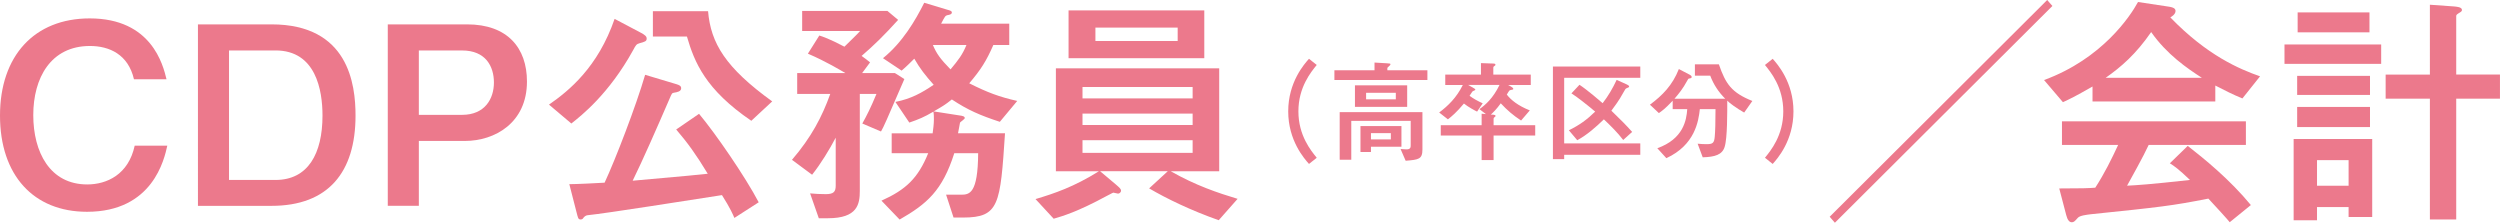
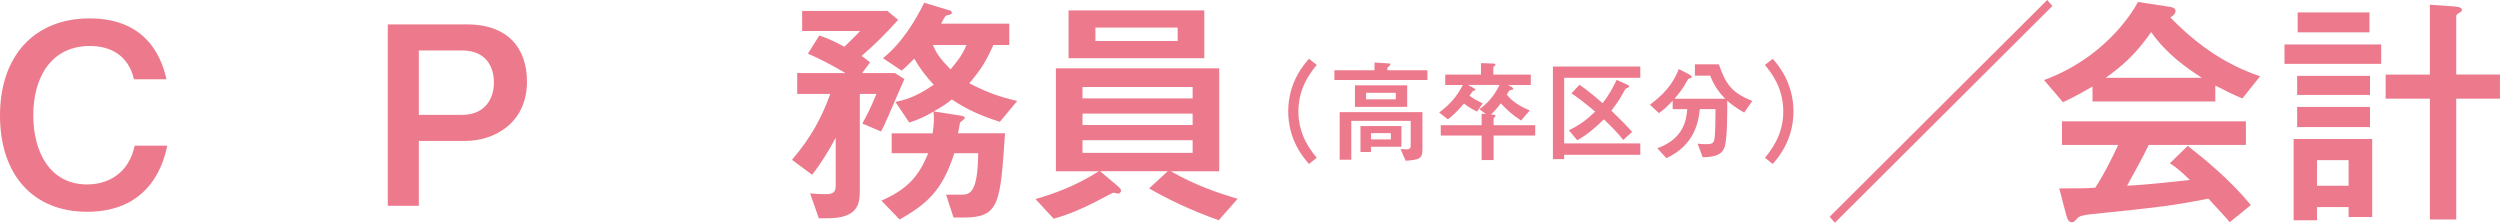
<svg xmlns="http://www.w3.org/2000/svg" id="_レイヤー_2" viewBox="0 0 724.2 64.52">
  <defs>
    <style>.cls-1{fill:#ec798c;}</style>
  </defs>
  <g id="_レイヤー_1-2">
    <g>
      <path class="cls-1" d="M48.46,42.2c-.86,3.89-4.18,19.15-23.26,19.15C9.72,61.35,0,50.76,0,33.48S9.94,5.33,25.99,5.33c17.93,0,21.24,13.47,22.25,17.64h-9.43c-1.66-7.2-7.13-9.65-12.75-9.65-11.38,0-16.42,9.29-16.42,20.02s4.82,20.09,15.63,20.09c5.69,0,11.95-2.88,13.75-11.23h9.43Z" />
-       <path class="cls-1" d="M78.65,7.06c22.32,0,24.34,17.35,24.34,26.43,0,16.42-7.92,26.14-24.34,26.14h-21.31V7.06h21.31Zm-12.31,7.56V52.13h13.47c9.43,0,13.61-7.63,13.61-18.65,0-7.27-1.87-18.87-13.61-18.87h-13.47Z" />
      <path class="cls-1" d="M135.3,7.06c11.74,0,17.35,6.84,17.35,16.56,0,11.95-9.29,17.21-18,17.21h-13.32v18.79h-9V7.06h22.97Zm-13.97,26.21h12.53c6.62,0,9.22-4.68,9.22-9.36s-2.38-9.29-9.22-9.29h-12.53v18.65Z" />
-       <path class="cls-1" d="M185.67,9.5c1.08,.58,1.66,1.01,1.66,1.66,0,.79-.5,.94-2.09,1.37-.86,.22-1.08,.58-1.8,1.94-7.06,12.82-15.12,19.08-17.93,21.31l-6.48-5.47c5.83-4.03,14.19-10.87,19.01-24.84l7.63,4.03Zm27.07,53.64c-.43-1.01-1.15-2.74-3.6-6.62-8.5,1.3-33.27,5.26-38.96,5.83-.5,.07-.94,.36-1.37,1.01-.14,.14-.36,.22-.58,.22-.79,0-.79-.5-1.22-2.09l-2.09-8.14c2.09,0,7.85-.29,10.22-.43,3.1-6.62,9.14-22.32,11.74-31.25l9.14,2.74c.65,.22,1.3,.43,1.3,1.15,0,.94-1.15,1.15-2.09,1.3-.58,.07-.65,.29-1.3,1.8-3.46,7.99-7.78,17.86-10.66,23.69,16.78-1.51,18.65-1.66,21.75-2.02-3.46-5.69-5.76-8.86-9.14-12.82l6.62-4.54c4.82,5.76,13.39,18.22,17.28,25.63l-7.06,4.54Zm-7.63-59.91c.79,9.29,5.04,16.35,18.58,26.14l-6.05,5.62c-13.32-9.07-16.49-16.99-18.65-24.41h-9.86V3.24h15.99Z" />
      <path class="cls-1" d="M249.79,35.79c1.37-2.45,2.45-4.61,4.1-8.57h-4.82v28.08c0,3.82-.65,7.92-9.22,7.92h-2.66l-2.52-7.2c1.22,.14,3.24,.22,4.54,.22,2.23,0,2.88-.65,2.88-2.45v-13.9c-1.87,3.53-4.32,7.56-6.84,10.73l-5.83-4.32c5.62-6.55,8.71-12.46,11.09-19.08h-9.58v-6.05h13.97c-1.37-.79-5.62-3.38-10.87-5.62l3.31-5.26c1.08,.36,2.74,.86,7.27,3.24,1.51-1.51,3.6-3.46,4.54-4.54h-16.78V3.17h24.7l3.1,2.59c-4.03,4.46-6.98,7.34-10.58,10.44,.43,.29,2.16,1.58,2.45,1.87l-2.3,3.1h9.5l2.74,1.73c-5.33,12.31-5.9,13.68-6.77,15.19l-5.4-2.3Zm20.38,2.81c.14-1.01,.36-2.67,.36-3.96,0-.79,0-1.58-.14-2.3-2.66,1.58-4.25,2.23-6.98,3.17l-4.03-5.98c4.61-.94,7.56-2.59,11.09-4.97-2.45-2.74-3.96-4.68-5.62-7.56-.79,.79-2.38,2.38-3.67,3.46l-5.4-3.6c5.62-4.54,9.36-10.87,11.95-16.06l6.7,2.02c.79,.22,1.3,.36,1.3,.79,0,.5-.5,.65-1.3,.79-.58,.14-.72,.36-1.8,2.45h19.73v6.19h-4.61c-2.02,4.61-3.6,7.13-6.98,11.09,5.26,2.66,8.78,3.96,13.9,5.11l-5.04,6.05c-5.69-1.87-9.22-3.38-13.9-6.48-1.94,1.58-3.1,2.23-5.26,3.46l7.34,1.15c1.08,.14,1.66,.29,1.66,.79,0,.29-1.22,1.08-1.37,1.3-.07,.5-.43,2.23-.58,3.1h13.61c-1.37,20.67-1.66,24.41-12.17,24.41h-2.74l-2.16-6.62h4.32c2.45,0,4.9-.29,4.97-12.03h-6.91c-3.46,10.87-7.92,14.69-15.84,19.23l-5.26-5.47c7.06-3.17,10.58-6.48,13.54-13.75h-10.58v-5.76h11.88Zm.07-25.56c1.08,2.52,2.09,3.96,5.11,7.06,2.23-2.66,3.46-4.25,4.61-7.06h-9.72Z" />
      <path class="cls-1" d="M318.69,49.61l4.54,3.82c1.08,.94,1.51,1.3,1.51,1.8s-.5,.86-.86,.86c-.22,0-1.15-.29-1.37-.29-.14,0-1.8,.94-1.87,.94-8.64,4.68-12.75,5.83-15.41,6.62l-5.26-5.69c5.54-1.66,11.09-3.53,18.36-8.06h-12.46V19.8h47.31v29.81h-14.04c7.2,4.1,13.61,6.26,19.37,7.99l-5.47,6.19c-7.99-2.81-15.12-6.26-20.16-9.22l5.4-4.97h-19.59ZM348.86,3.02v13.83h-39.32V3.02h39.32Zm-35.28,25.49h31.9v-3.31h-31.9v3.31Zm0,7.7h31.9v-3.31h-31.9v3.31Zm0,8.07h31.9v-3.67h-31.9v3.67Zm3.74-32.4h23.83v-3.89h-23.83v3.89Z" />
      <path class="cls-1" d="M381.43,18.82c-1.66,2.05-5.31,6.43-5.31,13.44s3.65,11.39,5.31,13.44l-2.24,1.79c-1.34-1.5-6.02-6.75-6.02-15.23s4.67-13.73,6.02-15.23l2.24,1.79Z" />
      <path class="cls-1" d="M413.49,20.36v2.82h-26.94v-2.82h11.62v-2.24l3.68,.22c.83,.06,.93,.06,.93,.29,0,.16-.13,.32-.51,.64-.38,.29-.38,.38-.38,.58v.51h11.62Zm-7.78,22.81c.74,.06,1.57,.1,1.76,.1,1.15,0,1.18-.64,1.18-1.18v-7.07h-17.21v11.26h-3.36v-13.79h23.97v10.78c0,2.88-1.09,2.98-4.86,3.3l-1.47-3.39Zm-13.21-18.46h15.13v6.24h-15.13v-6.24Zm1.6,11.81h11.87v5.98h-8.83v1.54h-3.04v-7.52Zm1.63-9.63v1.89h8.61v-1.89h-8.61Zm7.17,11.68h-5.76v1.82h5.76v-1.82Z" />
      <path class="cls-1" d="M440.63,34.92c-2.37-1.57-3.94-2.91-5.89-4.99-1.18,1.66-2.24,2.69-2.88,3.26l.7,.03c.35,.06,.67,.1,.67,.35,0,.16-.1,.22-.38,.45-.19,.13-.19,.29-.19,.54v1.7h12.06v3.01h-12.06v7.1h-3.46v-7.1h-11.84v-3.01h11.84v-3.33l1.25,.13-1.89-1.44c1.73-1.22,3.94-3.14,5.82-7.01h-9.09l1.47,.83c.45,.26,.61,.35,.61,.58,0,.13-.67,.32-.77,.42-.1,.1-.19,.22-.9,1.31,1.06,.8,2.4,1.54,3.81,2.18l-1.63,2.4c-.61-.29-2.59-1.34-3.81-2.34-2.14,2.56-3.55,3.74-4.64,4.58l-2.53-1.98c2.59-1.95,4.99-4.26,6.85-7.97h-5.09v-3.01h10.34v-3.33l2.72,.1c1.34,.03,1.47,.03,1.47,.38,0,.16-.03,.19-.45,.48-.16,.13-.16,.26-.16,.48v1.89h10.85v3.01h-6.56l.86,.48c.19,.13,.64,.38,.64,.64,0,.22-.19,.22-.7,.32-.45,.06-.51,.22-1.18,1.34,1.18,1.54,3.2,3.2,6.66,4.58l-2.53,2.94Z" />
      <path class="cls-1" d="M449.85,19.27h25.31v3.26h-22.05v19.01h22.05v3.3h-22.05v1.25h-3.26V19.27Zm7.68,5.28c2.34,1.54,6.3,4.96,6.72,5.34,1.63-2.08,2.94-4.35,4.06-6.75l2.98,1.34c.26,.13,.64,.32,.64,.61,0,.16-.22,.26-.7,.45-.35,.13-.42,.26-1.06,1.41-1.12,2.11-2.5,3.9-3.39,5.12,3.23,3.13,3.97,3.87,6.02,6.14l-2.59,2.34c-1.7-2.21-3.42-3.9-5.6-5.98-2.27,2.21-4.83,4.48-7.71,6.05l-2.43-2.88c3.17-1.57,5.18-3.04,7.62-5.41-2.08-1.76-5.47-4.45-6.88-5.28l2.34-2.5Z" />
      <path class="cls-1" d="M490.98,21.93v-3.3h6.94c1.98,5.73,3.68,8.19,9.7,10.62l-2.37,3.36c-2.08-1.18-4.32-2.78-4.9-3.46,0,3.1,.06,10.94-.77,13.44-.7,2.21-2.75,2.88-6.34,2.98l-1.47-3.94c.86,.1,1.95,.13,2.62,.13,1.79,0,2.18-.35,2.34-2.21,.13-1.34,.22-4.13,.22-7.94h-4.54c-.38,3.46-1.38,10.37-9.7,14.21l-2.62-2.88c7.55-2.69,8.45-8.13,8.67-11.33h-4.22v-2.43c-2.21,2.33-3.07,2.94-4,3.58l-2.59-2.43c3.62-2.69,6.53-5.63,8.38-10.33l3.17,1.66c.22,.13,.54,.32,.54,.61s-.1,.38-.74,.48c-.26,.03-.29,.16-.54,.61-1.28,2.37-2.46,3.81-3.71,5.25h14.72c-1.95-1.95-3.39-4.13-4.35-6.69h-4.45Z" />
      <path class="cls-1" d="M511.27,45.7c1.66-2.05,5.31-6.43,5.31-13.44s-3.65-11.39-5.31-13.44l2.24-1.79c1.34,1.5,6.02,6.75,6.02,15.23s-4.67,13.73-6.02,15.23l-2.24-1.79Z" />
      <path class="cls-1" d="M593.03,0l1.51,1.73-63.01,62.79-1.51-1.73L593.03,0Z" />
      <path class="cls-1" d="M606.16,25.06c-5.26,3.02-6.55,3.6-8.57,4.54l-5.47-6.41c16.85-6.19,24.99-18.5,27.22-22.61l8.06,1.22c1.66,.22,2.81,.43,2.81,1.37s-1.01,1.58-1.51,1.87c10.66,11.02,20.02,14.98,25.99,17.07l-5.11,6.41c-2.95-1.22-4.75-2.16-7.85-3.74v4.61h-35.57v-4.32Zm16.27,16.92c-1.51,3.31-5.04,9.58-6.26,11.81,2.81-.14,6.48-.36,18.22-1.66-3.24-3.1-4.54-4.03-5.83-4.83l5.18-5.04c4.9,3.82,12.17,9.72,18.29,17.14l-6.12,4.97c-.43-.58-4.1-4.61-6.19-6.84-10.58,2.09-13.9,2.45-34.13,4.54-1.08,.14-3.1,.36-3.67,1.01-1.01,1.15-1.22,1.3-1.8,1.3-.65,0-1.22-.65-1.58-2.09l-2.02-7.7c6.77,0,8.42-.07,10.44-.22,2.74-4.25,4.75-8.35,6.62-12.38h-16.27v-6.84h53.28v6.84h-28.15Zm15.41-19.44c-4.25-2.74-10.15-6.77-14.69-13.25-4.46,6.48-8.78,10.15-13.18,13.25h27.87Z" />
      <path class="cls-1" d="M661.77,18.51v-5.62h28.01v5.62h-28.01Zm2.66,21.75h22.75v22.61h-6.84v-2.88h-9.15v3.82h-6.77v-23.55Zm1.01-12.75v-5.54h21.1v5.54h-21.1Zm0,9.29v-5.83h21.1v5.83h-21.1Zm.14-27.43V3.6h20.81v5.76h-20.81Zm14.76,37.01h-9.15v7.42h9.15v-7.42Zm23.55-17.79h-12.82v-6.98h12.82V1.37l7.06,.5c.58,.07,2.23,.14,2.23,1.01,0,.29-.22,.5-.36,.58-1.15,.72-1.3,.79-1.3,1.22V21.6h12.67v6.98h-12.67V63.58h-7.63V28.59Z" />
    </g>
  </g>
</svg>